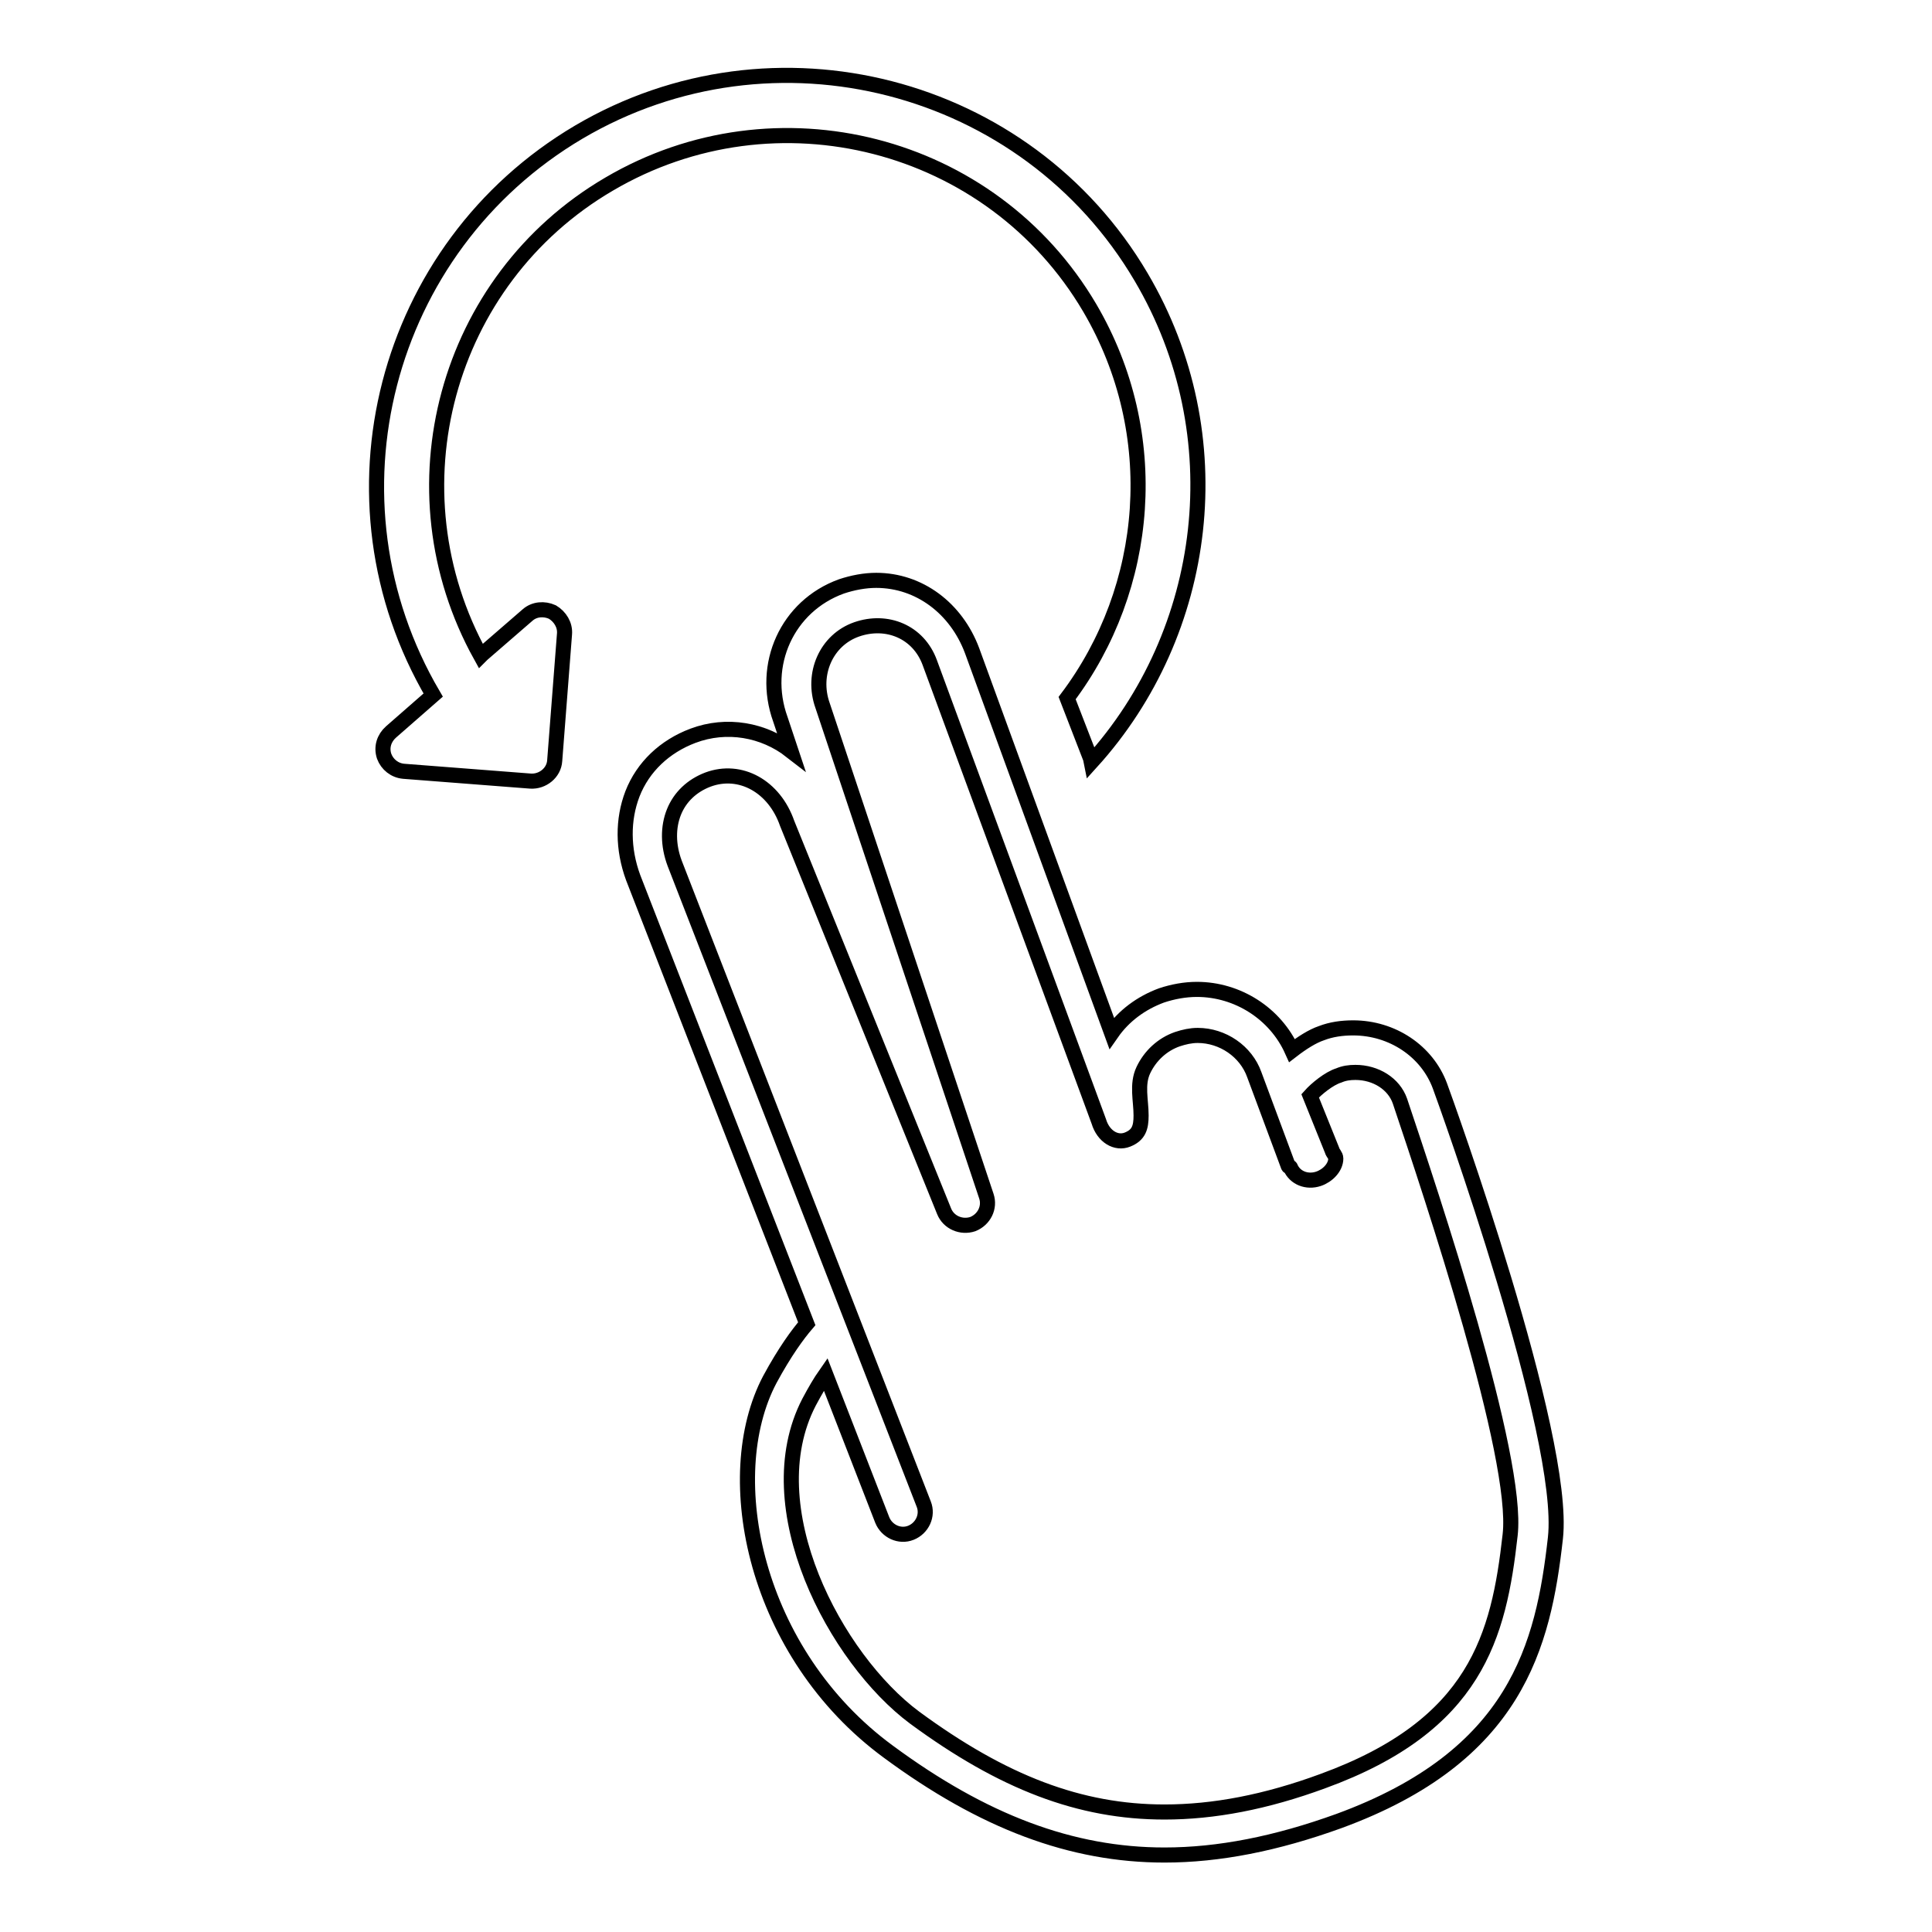
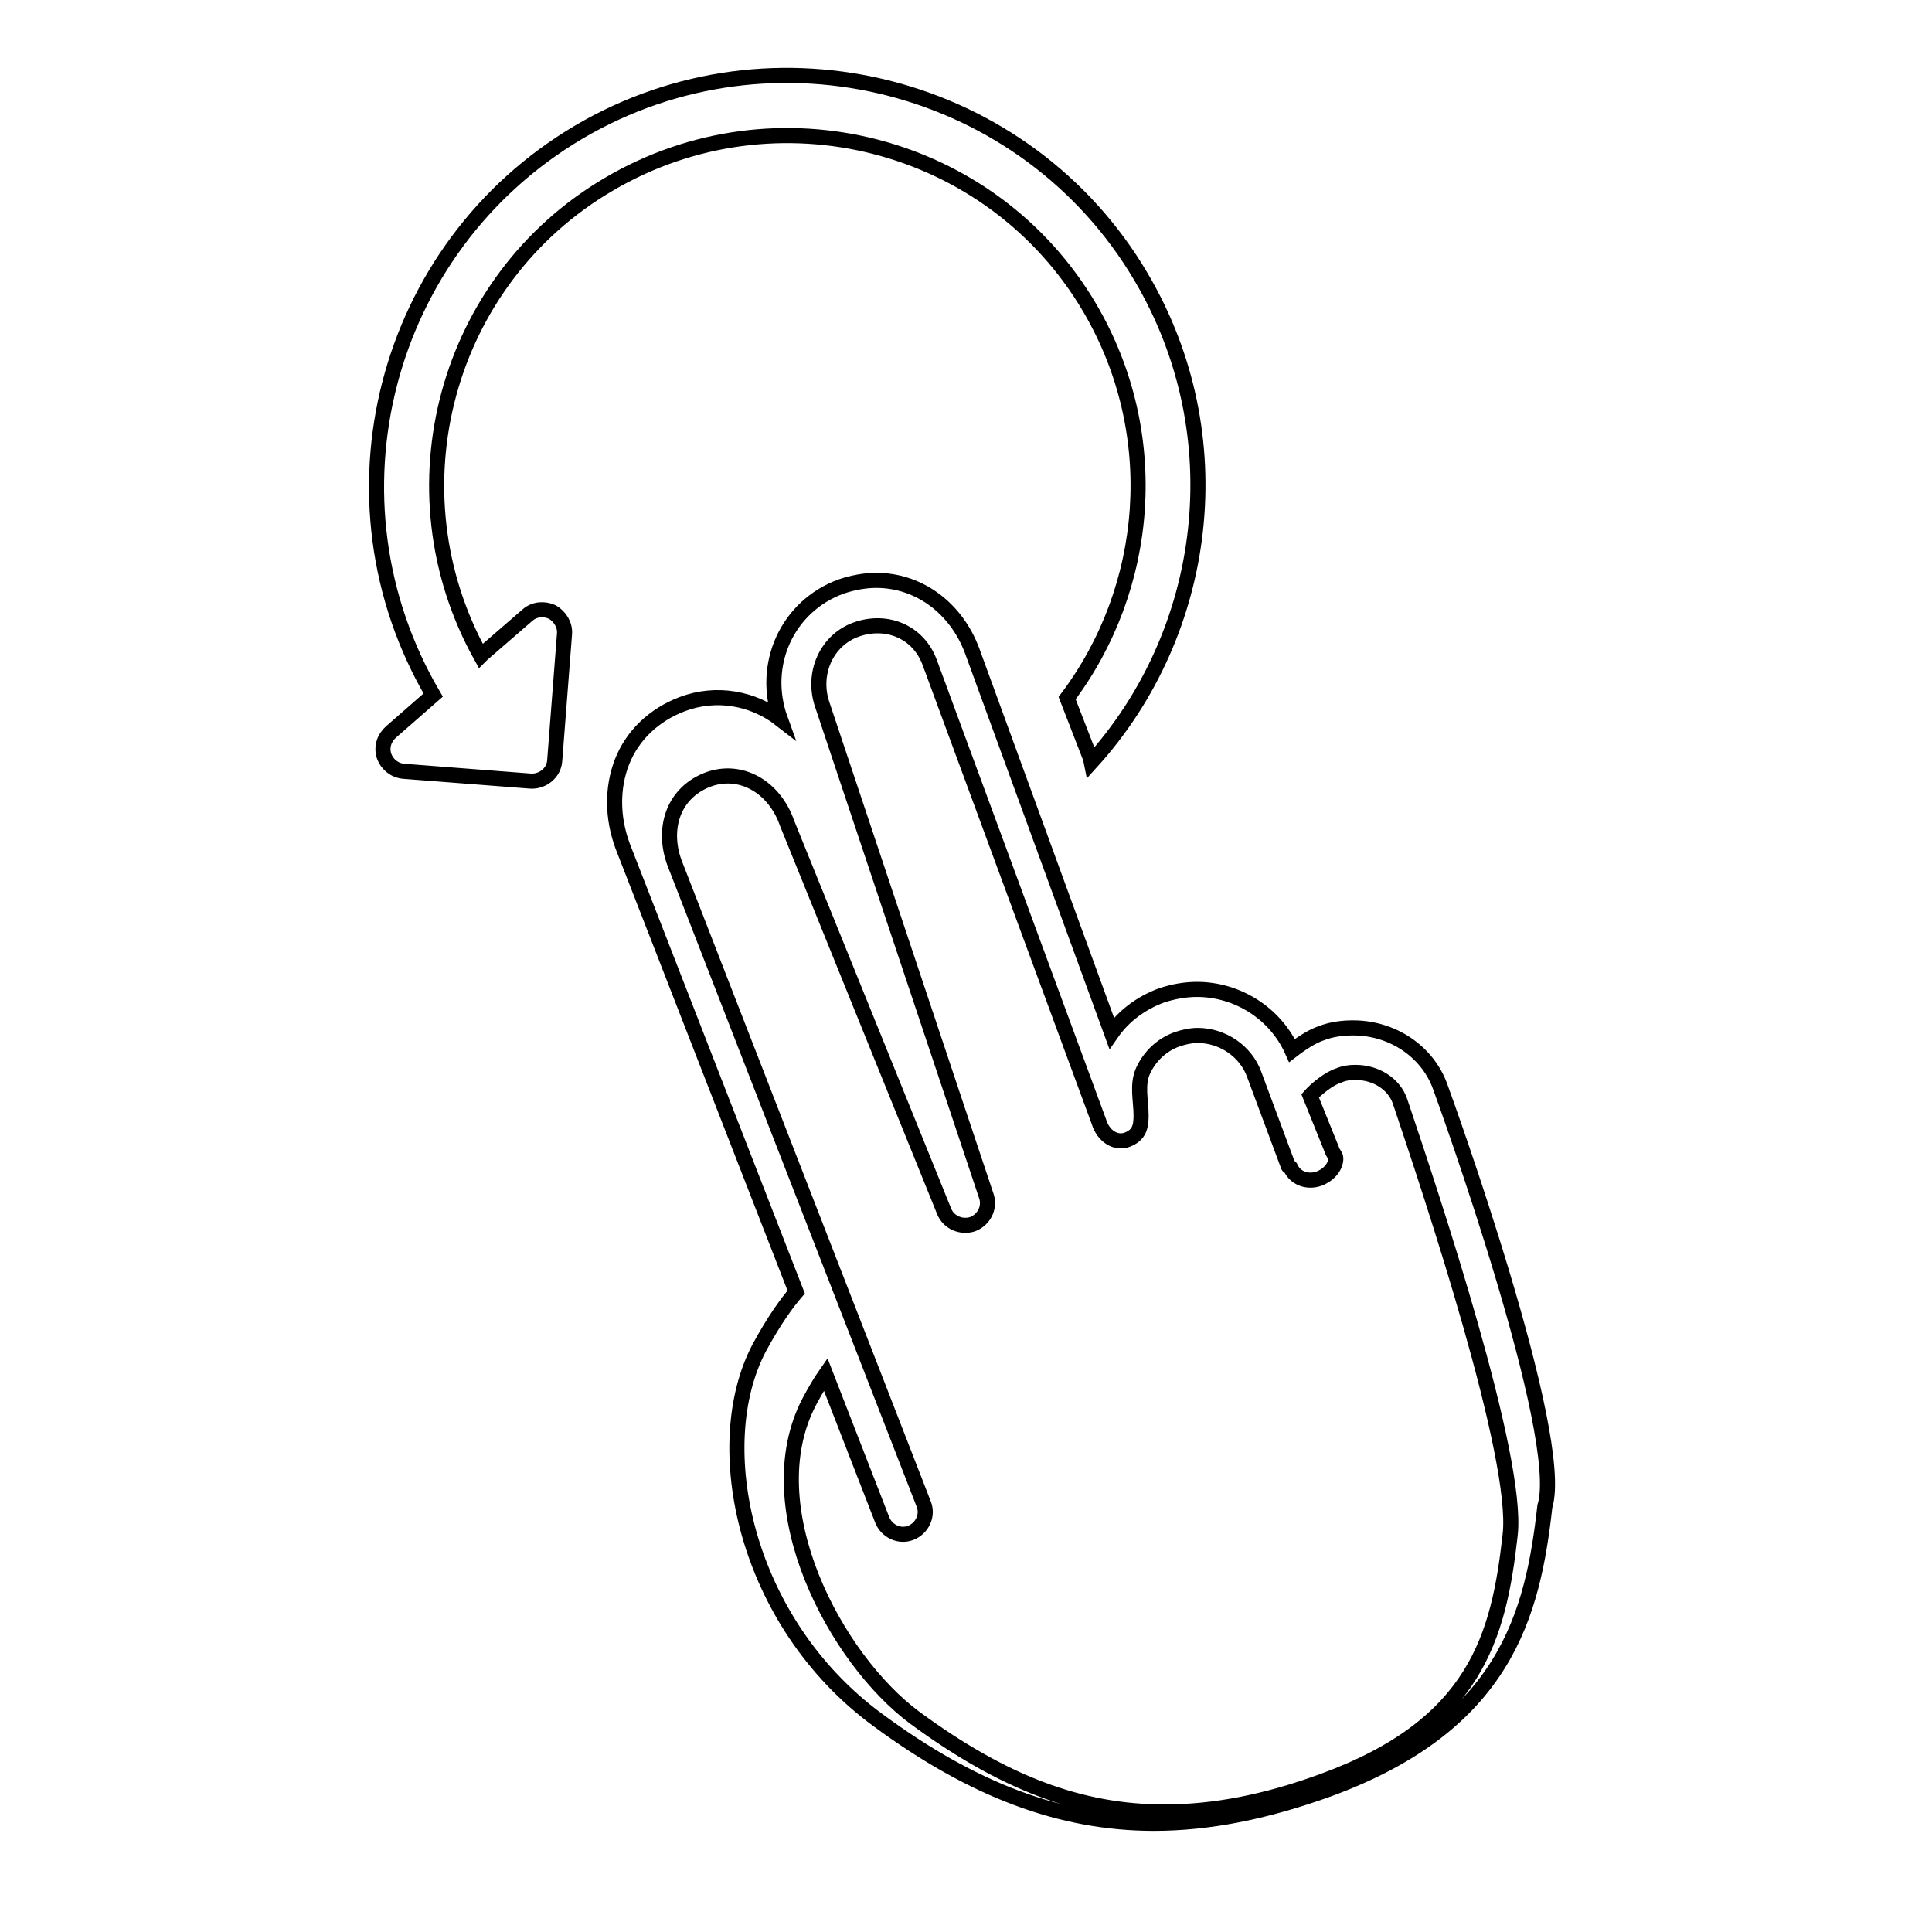
<svg xmlns="http://www.w3.org/2000/svg" version="1.1" x="0px" y="0px" viewBox="0 0 256 256" enable-background="new 0 0 256 256" xml:space="preserve">
  <g>
-     <path stroke-width="2" fill-opacity="0" stroke="#000000" d="M190.8,143.9c-1.7-4.6-6.3-7.7-11.5-7.7c-1.5,0-2.9,0.2-4.2,0.7c-1.2,0.4-2.6,1.3-3.9,2.3 c-2.2-4.9-7.2-8.1-12.6-8.1c-1.6,0-3.2,0.3-4.7,0.8c-2.7,1-5,2.7-6.6,5l-18.5-50.7c-2.1-5.6-7-9.3-12.7-9.3c-1.5,0-3.1,0.3-4.6,0.8 c-7.2,2.6-10.7,10.4-8.1,17.6l1.4,4.2c-3.6-2.8-8.5-3.7-13-2c-3.7,1.4-6.6,4.1-8,7.7c-1.3,3.4-1.3,7.3,0.1,11.1l23,59.1 c-1.2,1.4-2.9,3.7-4.9,7.4c-6.8,12.9-2,36.3,15.7,49.3c12.6,9.3,24.3,13.7,36.6,13.7c7.2,0,14.8-1.5,23.1-4.5 c23.5-8.6,27.1-23.2,28.7-37.5C207.6,190.3,191.5,145.8,190.8,143.9z M200.1,203.4c-1.5,13.4-4.5,25.2-24.8,32.6 c-7.6,2.8-14.5,4.1-21,4.1c-11.2,0-21.4-3.9-33.1-12.5c-10.5-7.8-21.2-27.9-14-41.8c0.8-1.5,1.5-2.7,2.2-3.7l7.5,19.3 c0.6,1.5,2.3,2.3,3.8,1.7c1.5-0.6,2.3-2.3,1.7-3.8l-33-84.9c-0.9-2.4-0.9-4.8-0.1-6.8c0.8-2,2.4-3.5,4.5-4.3 c4.3-1.6,8.8,0.9,10.5,5.8l20.8,51.4c0.6,1.5,2.3,2.2,3.8,1.7c1.5-0.6,2.3-2.2,1.8-3.7L109,93.5c-1.5-4.2,0.5-8.7,4.5-10.1 c4-1.4,8.2,0.3,9.7,4.4l22.4,60.8h0c0.6,2,2.3,3,3.8,2.4c1.5-0.6,1.8-1.6,1.8-3.2v0c0-2-0.6-4.1,0.3-6c0.9-1.9,2.5-3.4,4.5-4.1 c0.9-0.3,1.8-0.5,2.7-0.5c3.3,0,6.4,2.1,7.5,5.2l4.5,12.1c0,0.1,0.3,0.1,0.3,0.2c0,0,0,0,0,0c0,0,0,0,0,0c0,0,0,0,0,0c0,0,0,0,0,0 c0,0,0,0,0,0c0,0,0,0,0,0c0,0,0,0,0,0c0,0,0,0,0,0c0,0,0,0,0,0c0.6,1.4,2.2,2,3.7,1.5c1.2-0.4,2.3-1.5,2.3-2.7c0,0,0,0,0,0s0,0,0,0 c0-0.4-0.4-0.7-0.5-1.1l-2.9-7.2c0.8-0.9,2.5-2.3,3.8-2.7c0.7-0.3,1.4-0.4,2.2-0.4c2.7,0,5.1,1.5,5.9,3.8 C189.7,158.4,201.3,193.1,200.1,203.4z M80.7,24.4c22.1-13,50.7-5.7,63.7,16.4c9.8,16.7,8,37.1-3,51.7l3.1,8l0.1,0.5 c15.6-17.2,19-43.3,6.6-64.3C136,10.9,102.5,2.3,76.7,17.5C50.8,32.8,42.2,66.2,57.4,92.1l-5.6,4.9c-0.9,0.8-1.3,2-0.9,3.2 c0.4,1.1,1.4,1.9,2.6,2l16.8,1.3c1.6,0.1,3.1-1.1,3.2-2.7l1.3-16.8c0.1-1.2-0.6-2.3-1.6-2.9c-1.1-0.5-2.4-0.4-3.3,0.4l-6,5.2 l-0.2,0.2l0,0C51.5,64.9,59,37.1,80.7,24.4z" />
+     <path stroke-width="2" fill-opacity="0" stroke="#000000" d="M190.8,143.9c-1.7-4.6-6.3-7.7-11.5-7.7c-1.5,0-2.9,0.2-4.2,0.7c-1.2,0.4-2.6,1.3-3.9,2.3 c-2.2-4.9-7.2-8.1-12.6-8.1c-1.6,0-3.2,0.3-4.7,0.8c-2.7,1-5,2.7-6.6,5l-18.5-50.7c-2.1-5.6-7-9.3-12.7-9.3c-1.5,0-3.1,0.3-4.6,0.8 c-7.2,2.6-10.7,10.4-8.1,17.6c-3.6-2.8-8.5-3.7-13-2c-3.7,1.4-6.6,4.1-8,7.7c-1.3,3.4-1.3,7.3,0.1,11.1l23,59.1 c-1.2,1.4-2.9,3.7-4.9,7.4c-6.8,12.9-2,36.3,15.7,49.3c12.6,9.3,24.3,13.7,36.6,13.7c7.2,0,14.8-1.5,23.1-4.5 c23.5-8.6,27.1-23.2,28.7-37.5C207.6,190.3,191.5,145.8,190.8,143.9z M200.1,203.4c-1.5,13.4-4.5,25.2-24.8,32.6 c-7.6,2.8-14.5,4.1-21,4.1c-11.2,0-21.4-3.9-33.1-12.5c-10.5-7.8-21.2-27.9-14-41.8c0.8-1.5,1.5-2.7,2.2-3.7l7.5,19.3 c0.6,1.5,2.3,2.3,3.8,1.7c1.5-0.6,2.3-2.3,1.7-3.8l-33-84.9c-0.9-2.4-0.9-4.8-0.1-6.8c0.8-2,2.4-3.5,4.5-4.3 c4.3-1.6,8.8,0.9,10.5,5.8l20.8,51.4c0.6,1.5,2.3,2.2,3.8,1.7c1.5-0.6,2.3-2.2,1.8-3.7L109,93.5c-1.5-4.2,0.5-8.7,4.5-10.1 c4-1.4,8.2,0.3,9.7,4.4l22.4,60.8h0c0.6,2,2.3,3,3.8,2.4c1.5-0.6,1.8-1.6,1.8-3.2v0c0-2-0.6-4.1,0.3-6c0.9-1.9,2.5-3.4,4.5-4.1 c0.9-0.3,1.8-0.5,2.7-0.5c3.3,0,6.4,2.1,7.5,5.2l4.5,12.1c0,0.1,0.3,0.1,0.3,0.2c0,0,0,0,0,0c0,0,0,0,0,0c0,0,0,0,0,0c0,0,0,0,0,0 c0,0,0,0,0,0c0,0,0,0,0,0c0,0,0,0,0,0c0,0,0,0,0,0c0,0,0,0,0,0c0.6,1.4,2.2,2,3.7,1.5c1.2-0.4,2.3-1.5,2.3-2.7c0,0,0,0,0,0s0,0,0,0 c0-0.4-0.4-0.7-0.5-1.1l-2.9-7.2c0.8-0.9,2.5-2.3,3.8-2.7c0.7-0.3,1.4-0.4,2.2-0.4c2.7,0,5.1,1.5,5.9,3.8 C189.7,158.4,201.3,193.1,200.1,203.4z M80.7,24.4c22.1-13,50.7-5.7,63.7,16.4c9.8,16.7,8,37.1-3,51.7l3.1,8l0.1,0.5 c15.6-17.2,19-43.3,6.6-64.3C136,10.9,102.5,2.3,76.7,17.5C50.8,32.8,42.2,66.2,57.4,92.1l-5.6,4.9c-0.9,0.8-1.3,2-0.9,3.2 c0.4,1.1,1.4,1.9,2.6,2l16.8,1.3c1.6,0.1,3.1-1.1,3.2-2.7l1.3-16.8c0.1-1.2-0.6-2.3-1.6-2.9c-1.1-0.5-2.4-0.4-3.3,0.4l-6,5.2 l-0.2,0.2l0,0C51.5,64.9,59,37.1,80.7,24.4z" />
  </g>
</svg>